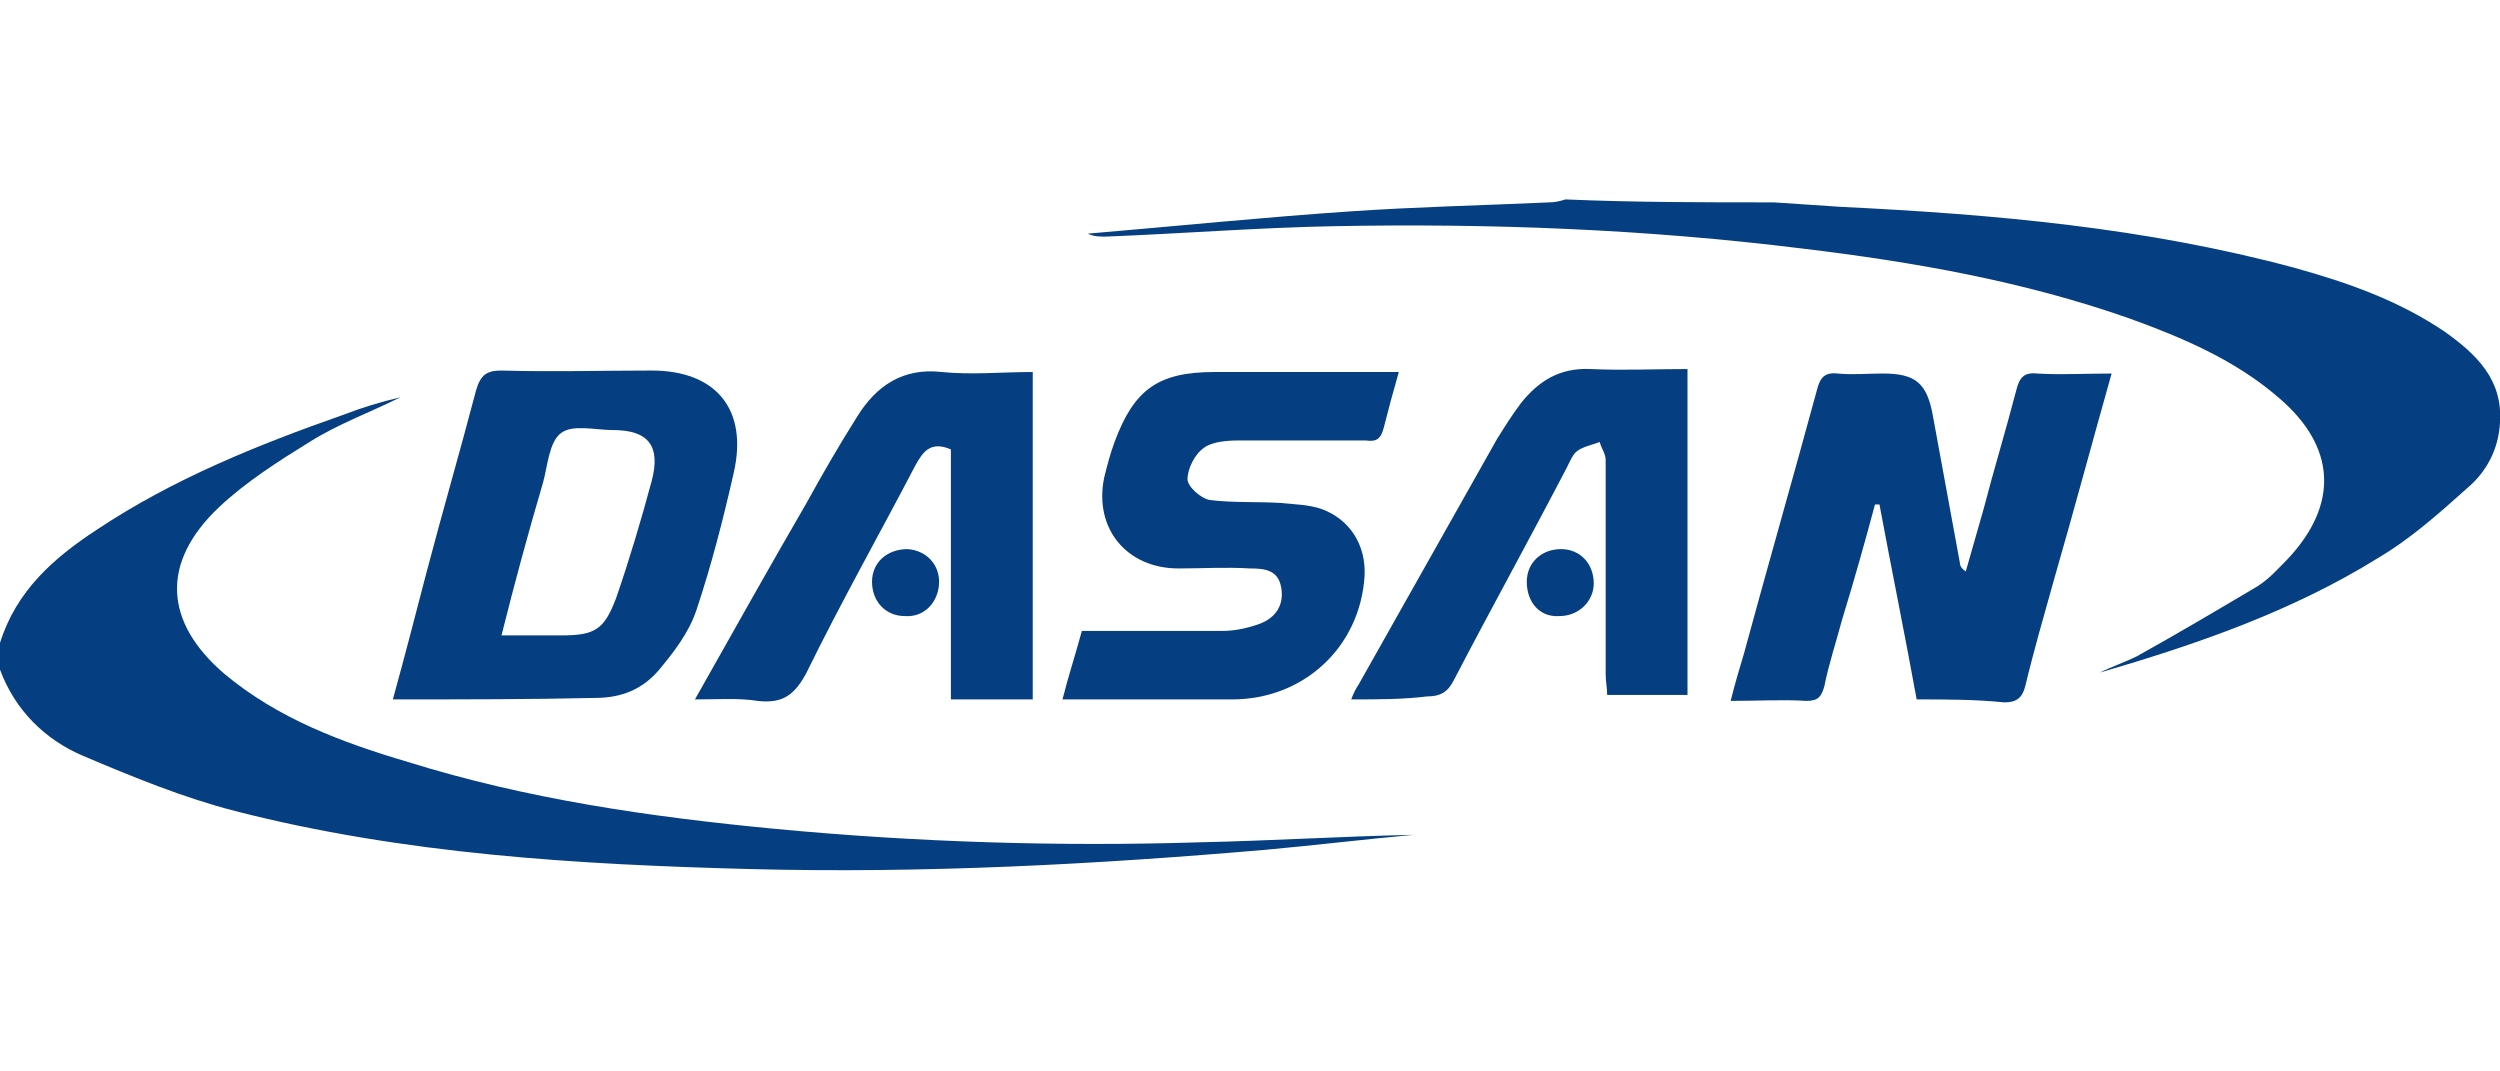
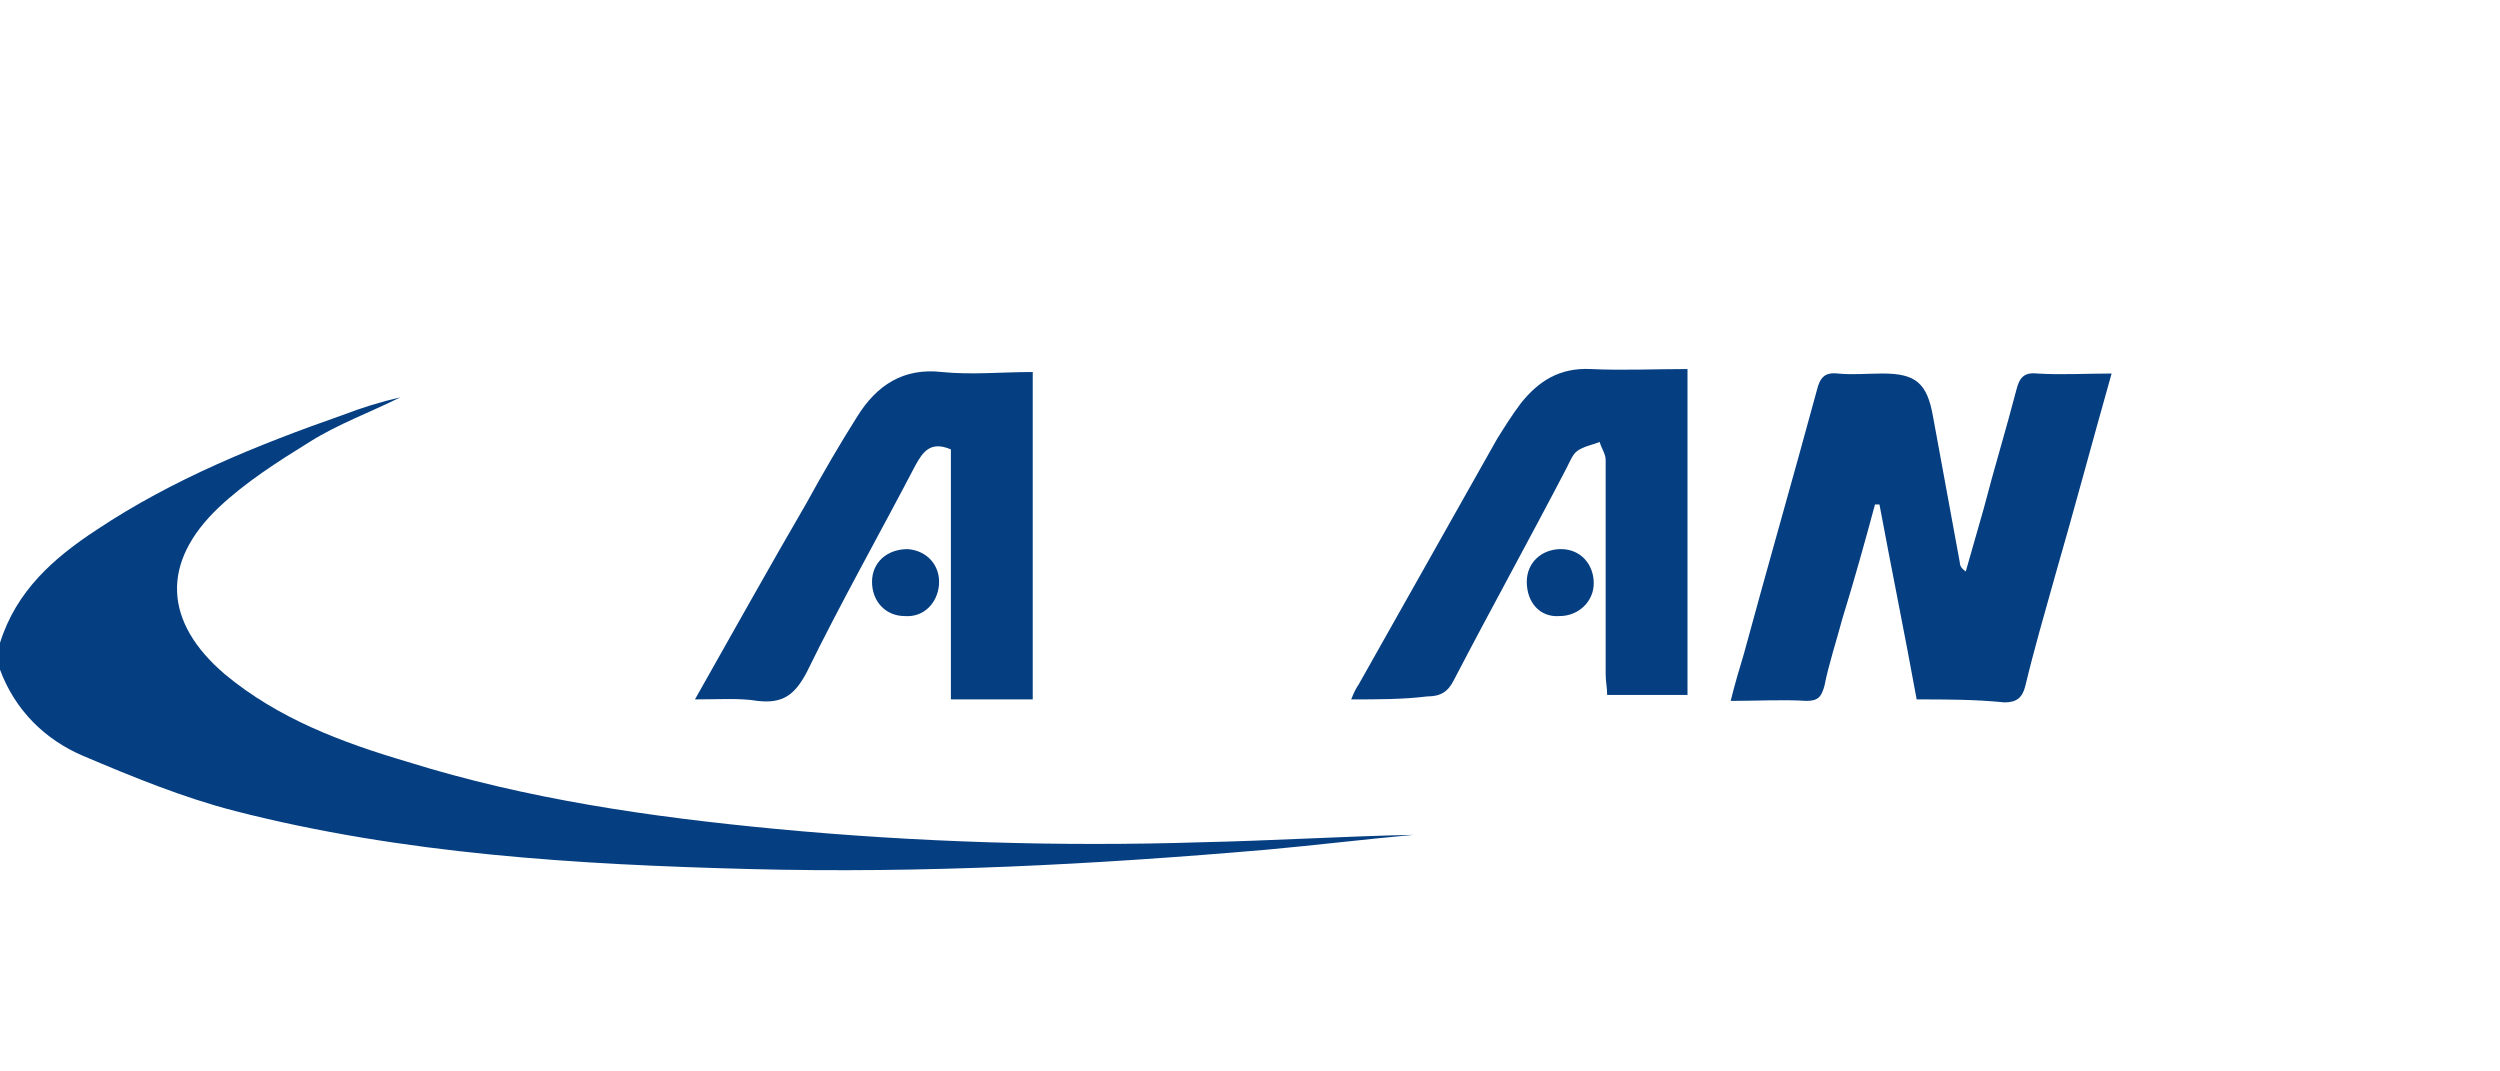
<svg xmlns="http://www.w3.org/2000/svg" version="1.1" id="Layer_1" x="0px" y="0px" viewBox="0 0 168 72" style="enable-background:new 0 0 168 72;" xml:space="preserve">
  <style type="text/css">
	.st0{fill:#053E81;}
</style>
  <g>
    <path class="st0" d="M0,43.2c1.1-3.5,3.6-5.7,6.5-7.6c5.1-3.4,10.8-5.7,16.5-7.7c1.3-0.5,2.6-0.9,3.9-1.2c-2,1-4.2,1.8-6.1,3   c-2.1,1.3-4.3,2.7-6.1,4.4c-3.9,3.7-3.7,7.7,0.4,11.2c3.6,3,7.9,4.6,12.3,5.9c8,2.5,16.3,3.7,24.7,4.5c9.5,0.9,19.1,1.2,28.6,0.9   c4.7-0.1,9.5-0.4,14.3-0.5c-3.3,0.3-6.6,0.7-9.9,1c-11.6,1-23.1,1.6-34.7,1.3c-11.6-0.3-23.3-1-34.6-3.9c-3.5-0.9-6.9-2.3-10.2-3.7   C3,49.7,1,47.7,0,45C0,44.4,0,43.8,0,43.2z" />
-     <path class="st0" d="M119.2,13.6c1.5,0.1,3,0.2,4.5,0.3c10.3,0.5,20.5,1.4,30.5,4.1c3.6,1,7,2.2,10.1,4.3c2.1,1.5,3.9,3.2,3.7,6.1   c-0.1,1.8-0.9,3.3-2.2,4.4c-1.9,1.7-3.8,3.4-6,4.7c-5.8,3.6-12.2,5.8-18.7,7.7c0.8-0.4,1.7-0.7,2.5-1.1c2.7-1.5,5.4-3.1,8.1-4.7   c0.8-0.5,1.4-1.2,2-1.8c3.5-3.7,3.3-7.6-0.6-10.9c-2.9-2.5-6.4-4-10-5.3c-7.1-2.5-14.5-3.8-22-4.7c-10.5-1.3-20.9-1.7-31.5-1.5   c-5.1,0.1-10.2,0.5-15.3,0.7c-0.4,0-0.8,0-1.2-0.2c5.9-0.5,11.8-1.1,17.7-1.5c4.4-0.3,8.9-0.4,13.3-0.6c0.4,0,0.8-0.1,1.1-0.2   C109.8,13.6,114.5,13.6,119.2,13.6z" />
    <path class="st0" d="M128.8,47c-0.8-4.4-1.7-8.8-2.5-13.1c-0.1,0-0.2,0-0.3,0c-0.7,2.6-1.4,5.1-2.2,7.7c-0.4,1.5-0.9,3-1.2,4.5   c-0.2,0.7-0.4,1-1.2,1c-1.6-0.1-3.3,0-5.1,0c0.3-1.2,0.6-2.2,0.9-3.2c1.6-5.9,3.3-11.8,4.9-17.7c0.2-0.8,0.5-1.2,1.4-1.1   c1,0.1,2,0,3,0c2.2,0,3,0.6,3.4,2.9c0.6,3.3,1.2,6.5,1.8,9.8c0,0.2,0.1,0.4,0.4,0.6c0.4-1.4,0.8-2.8,1.2-4.2c0.7-2.7,1.5-5.3,2.2-8   c0.2-0.8,0.5-1.2,1.4-1.1c1.6,0.1,3.3,0,5,0c-1.3,4.6-2.5,9.1-3.8,13.6c-0.7,2.5-1.4,4.9-2,7.4c-0.2,0.8-0.6,1.1-1.4,1.1   C132.7,47,130.8,47,128.8,47z" />
-     <path class="st0" d="M26.4,47c0.8-2.9,1.5-5.6,2.2-8.3c1.1-4.2,2.3-8.3,3.4-12.5c0.3-1,0.7-1.3,1.7-1.3c3.4,0.1,6.7,0,10.1,0   c4.3,0,6.5,2.6,5.5,6.9c-0.7,3.1-1.5,6.2-2.5,9.2c-0.5,1.5-1.5,2.8-2.5,4c-1.1,1.3-2.5,1.9-4.3,1.9C35.6,47,31.1,47,26.4,47z    M33.7,42.7c1.4,0,2.7,0,4,0c2.3,0,2.9-0.4,3.7-2.5c0.9-2.6,1.7-5.3,2.4-7.9c0.6-2.3-0.2-3.4-2.6-3.4c-1.2,0-2.7-0.4-3.5,0.2   c-0.8,0.6-0.9,2.2-1.2,3.3C35.5,35.8,34.6,39.1,33.7,42.7z" />
-     <path class="st0" d="M94,25c-0.4,1.4-0.7,2.5-1,3.7c-0.2,0.8-0.5,1-1.2,0.9c-2.9,0-5.7,0-8.6,0c-0.8,0-1.8,0.1-2.3,0.5   c-0.6,0.4-1.1,1.4-1.1,2.1c0,0.5,0.9,1.3,1.5,1.4c1.6,0.2,3.2,0.1,4.8,0.2c0.9,0.1,1.8,0.1,2.7,0.4c1.9,0.7,3,2.4,2.9,4.5   c-0.3,4.8-4.1,8.3-8.9,8.3c-3.8,0-7.5,0-11.4,0c0.4-1.6,0.9-3.1,1.3-4.6c3.2,0,6.3,0,9.4,0c0.9,0,1.8-0.2,2.6-0.5   c1-0.4,1.6-1.2,1.4-2.4c-0.2-1.2-1.1-1.3-2.1-1.3c-1.6-0.1-3.2,0-4.8,0c-3.5,0-5.7-2.7-5-6.1c0.2-0.8,0.4-1.6,0.7-2.4   c1.3-3.5,2.9-4.7,6.7-4.7C85.6,25,89.7,25,94,25z" />
    <path class="st0" d="M46.7,47c2.6-4.6,5-8.9,7.5-13.2c1.1-2,2.2-3.9,3.4-5.8c1.3-2.1,3.1-3.3,5.7-3c2,0.2,4,0,6.1,0   c0,7.4,0,14.6,0,22c-1.8,0-3.6,0-5.5,0c0-5.6,0-11.2,0-16.8c-1.4-0.6-1.9,0.2-2.4,1.1c-2.4,4.6-5,9.2-7.3,13.9   c-0.8,1.5-1.6,2.1-3.3,1.9C49.7,46.9,48.3,47,46.7,47z" />
    <path class="st0" d="M90.8,47c0.2-0.5,0.3-0.7,0.5-1c3.1-5.5,6.2-11,9.3-16.5c0.5-0.8,1-1.6,1.6-2.4c1.2-1.5,2.6-2.4,4.7-2.3   c2.1,0.1,4.3,0,6.5,0c0,7.4,0,14.6,0,21.9c-1.8,0-3.5,0-5.4,0c0-0.5-0.1-0.9-0.1-1.4c0-4.8,0-9.6,0-14.4c0-0.4-0.3-0.8-0.4-1.2   c-0.5,0.2-1.1,0.3-1.5,0.6c-0.3,0.2-0.5,0.7-0.7,1.1c-2.5,4.8-5.1,9.5-7.6,14.3c-0.4,0.8-0.9,1.1-1.8,1.1C94.3,47,92.6,47,90.8,47z   " />
    <path class="st0" d="M102.6,39.1c0-1.3,1-2.2,2.3-2.2c1.3,0,2.2,1,2.2,2.3c0,1.2-1,2.2-2.3,2.2C103.5,41.5,102.6,40.5,102.6,39.1z" />
    <path class="st0" d="M63.1,39.3c-0.1,1.2-1,2.2-2.3,2.1c-1.3,0-2.2-1-2.2-2.3c0-1.3,1-2.2,2.4-2.2C62.3,37,63.2,38,63.1,39.3z" />
  </g>
</svg>